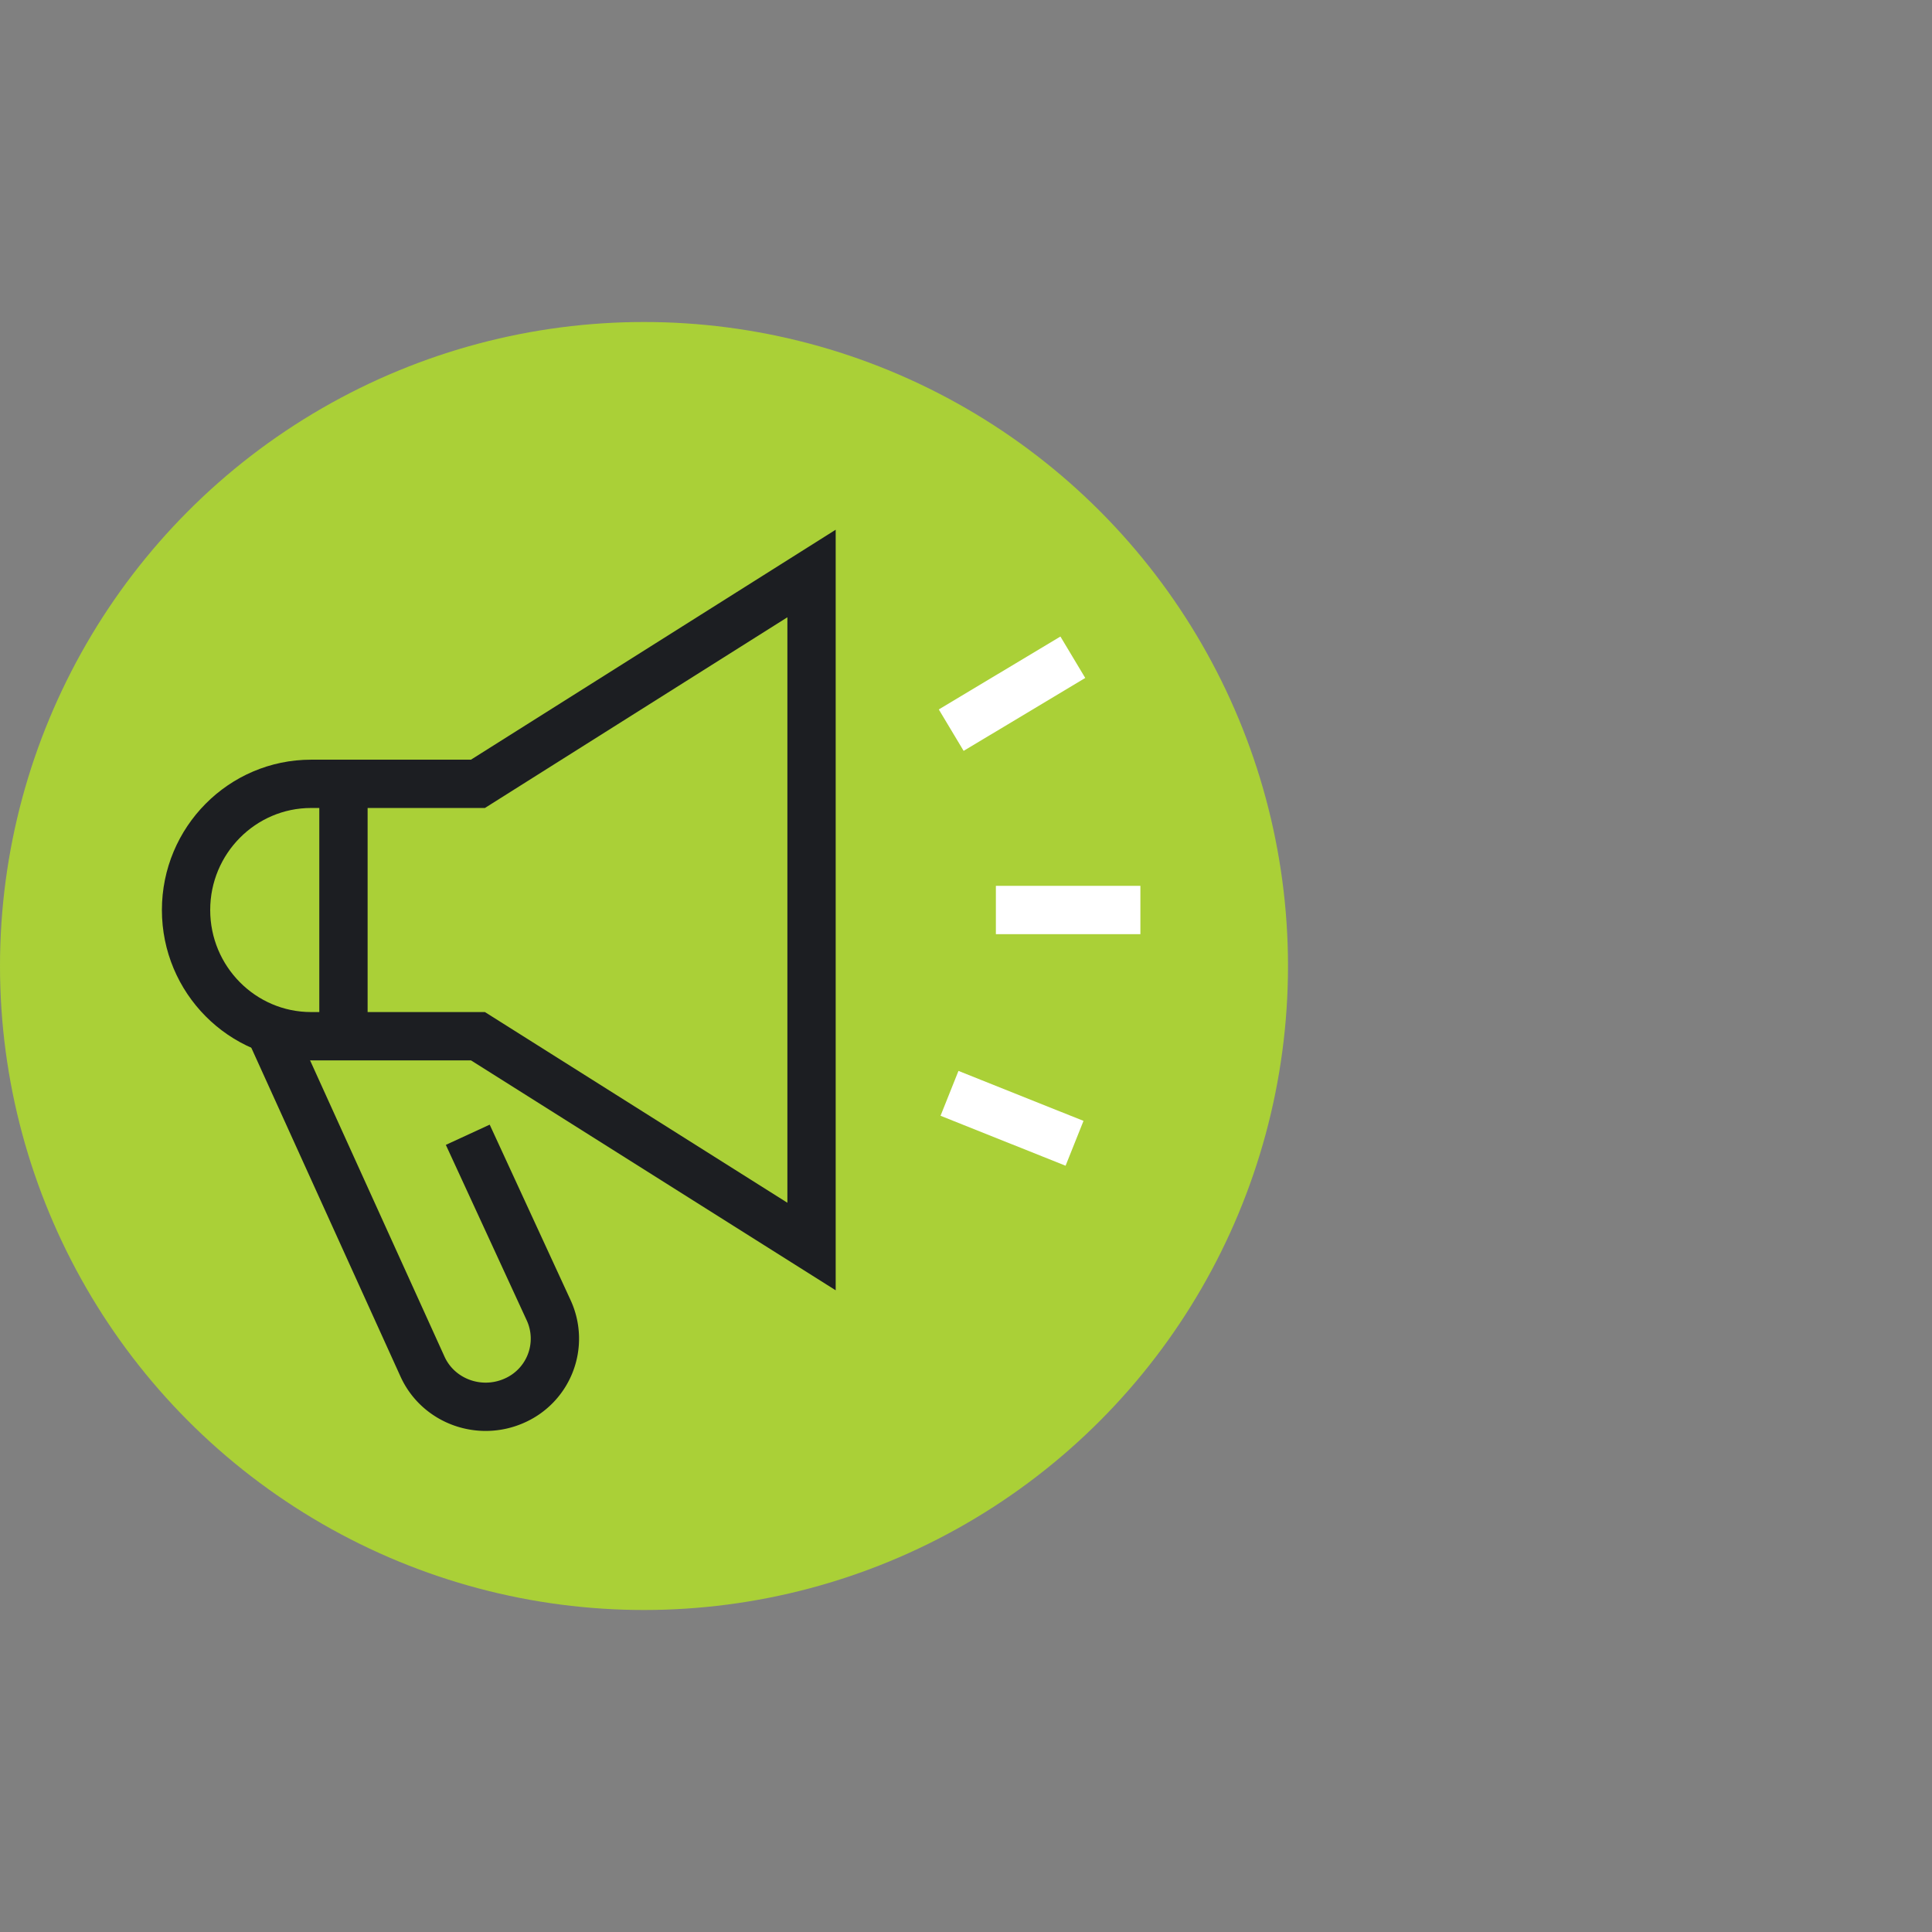
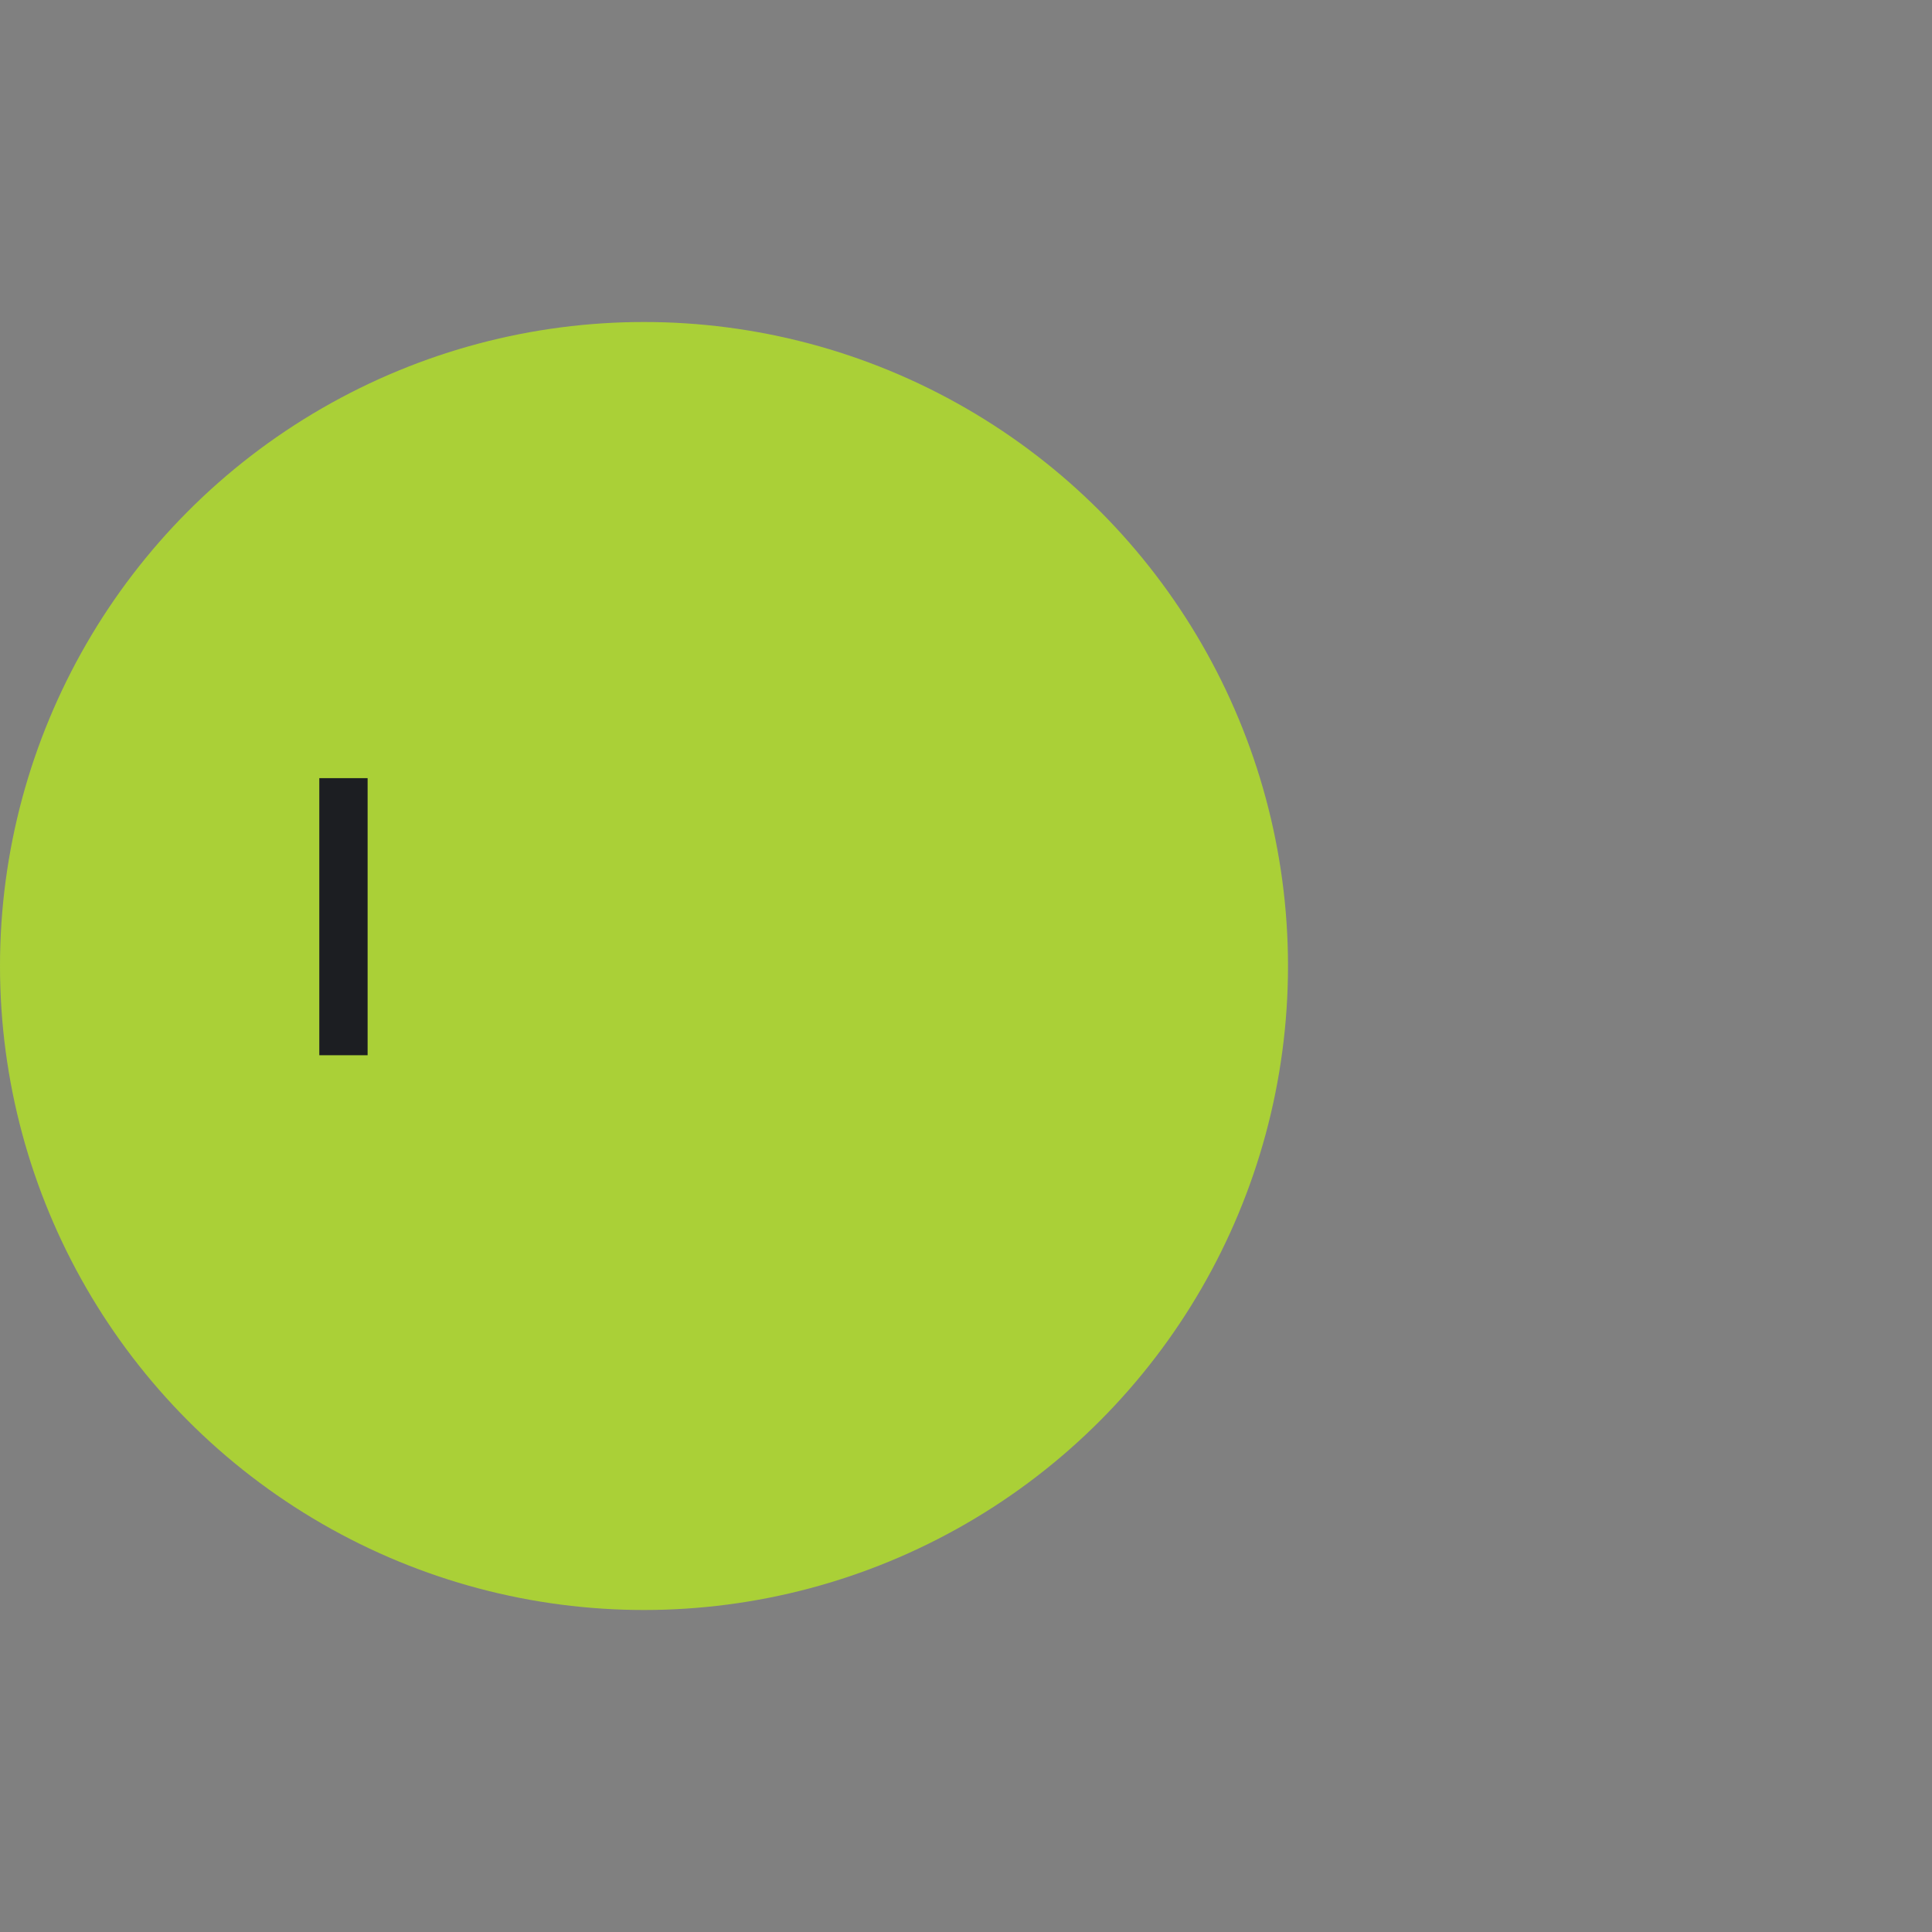
<svg xmlns="http://www.w3.org/2000/svg" fill="none" viewBox="0 0 120 120">
  <rect x="0" y="0" width="120" height="120" fill="#808080" stroke="none" />
  <circle cx="40" cy="60" r="40" fill="#AAD037" />
-   <path stroke="#1C1E22" stroke-miterlimit="10" stroke-width="3" d="m29.054 70.482 5.04 10.935a4.207 4.207 0 0 1-2.172 5.593c-2.171.95-4.718 0-5.683-2.137L16.536 63.49" />
-   <path stroke="#1C1E22" stroke-linecap="square" stroke-miterlimit="10" stroke-width="3" d="m50.406 77.424-20.72-13.063h-10.36c-4.287 0-7.77-3.514-7.77-7.838s3.483-7.838 7.77-7.838h10.36l20.72-13.064z" />
-   <path stroke="#fff" stroke-linecap="square" stroke-miterlimit="10" stroke-width="3" d="M63.356 56.522h5.976M60.368 44.58l4.981-2.986m-4.981 26.872 4.981 1.99" />
  <path stroke="#1C1E22" stroke-linecap="square" stroke-miterlimit="10" stroke-width="3" d="M21.333 49.832v14.21" />
</svg>